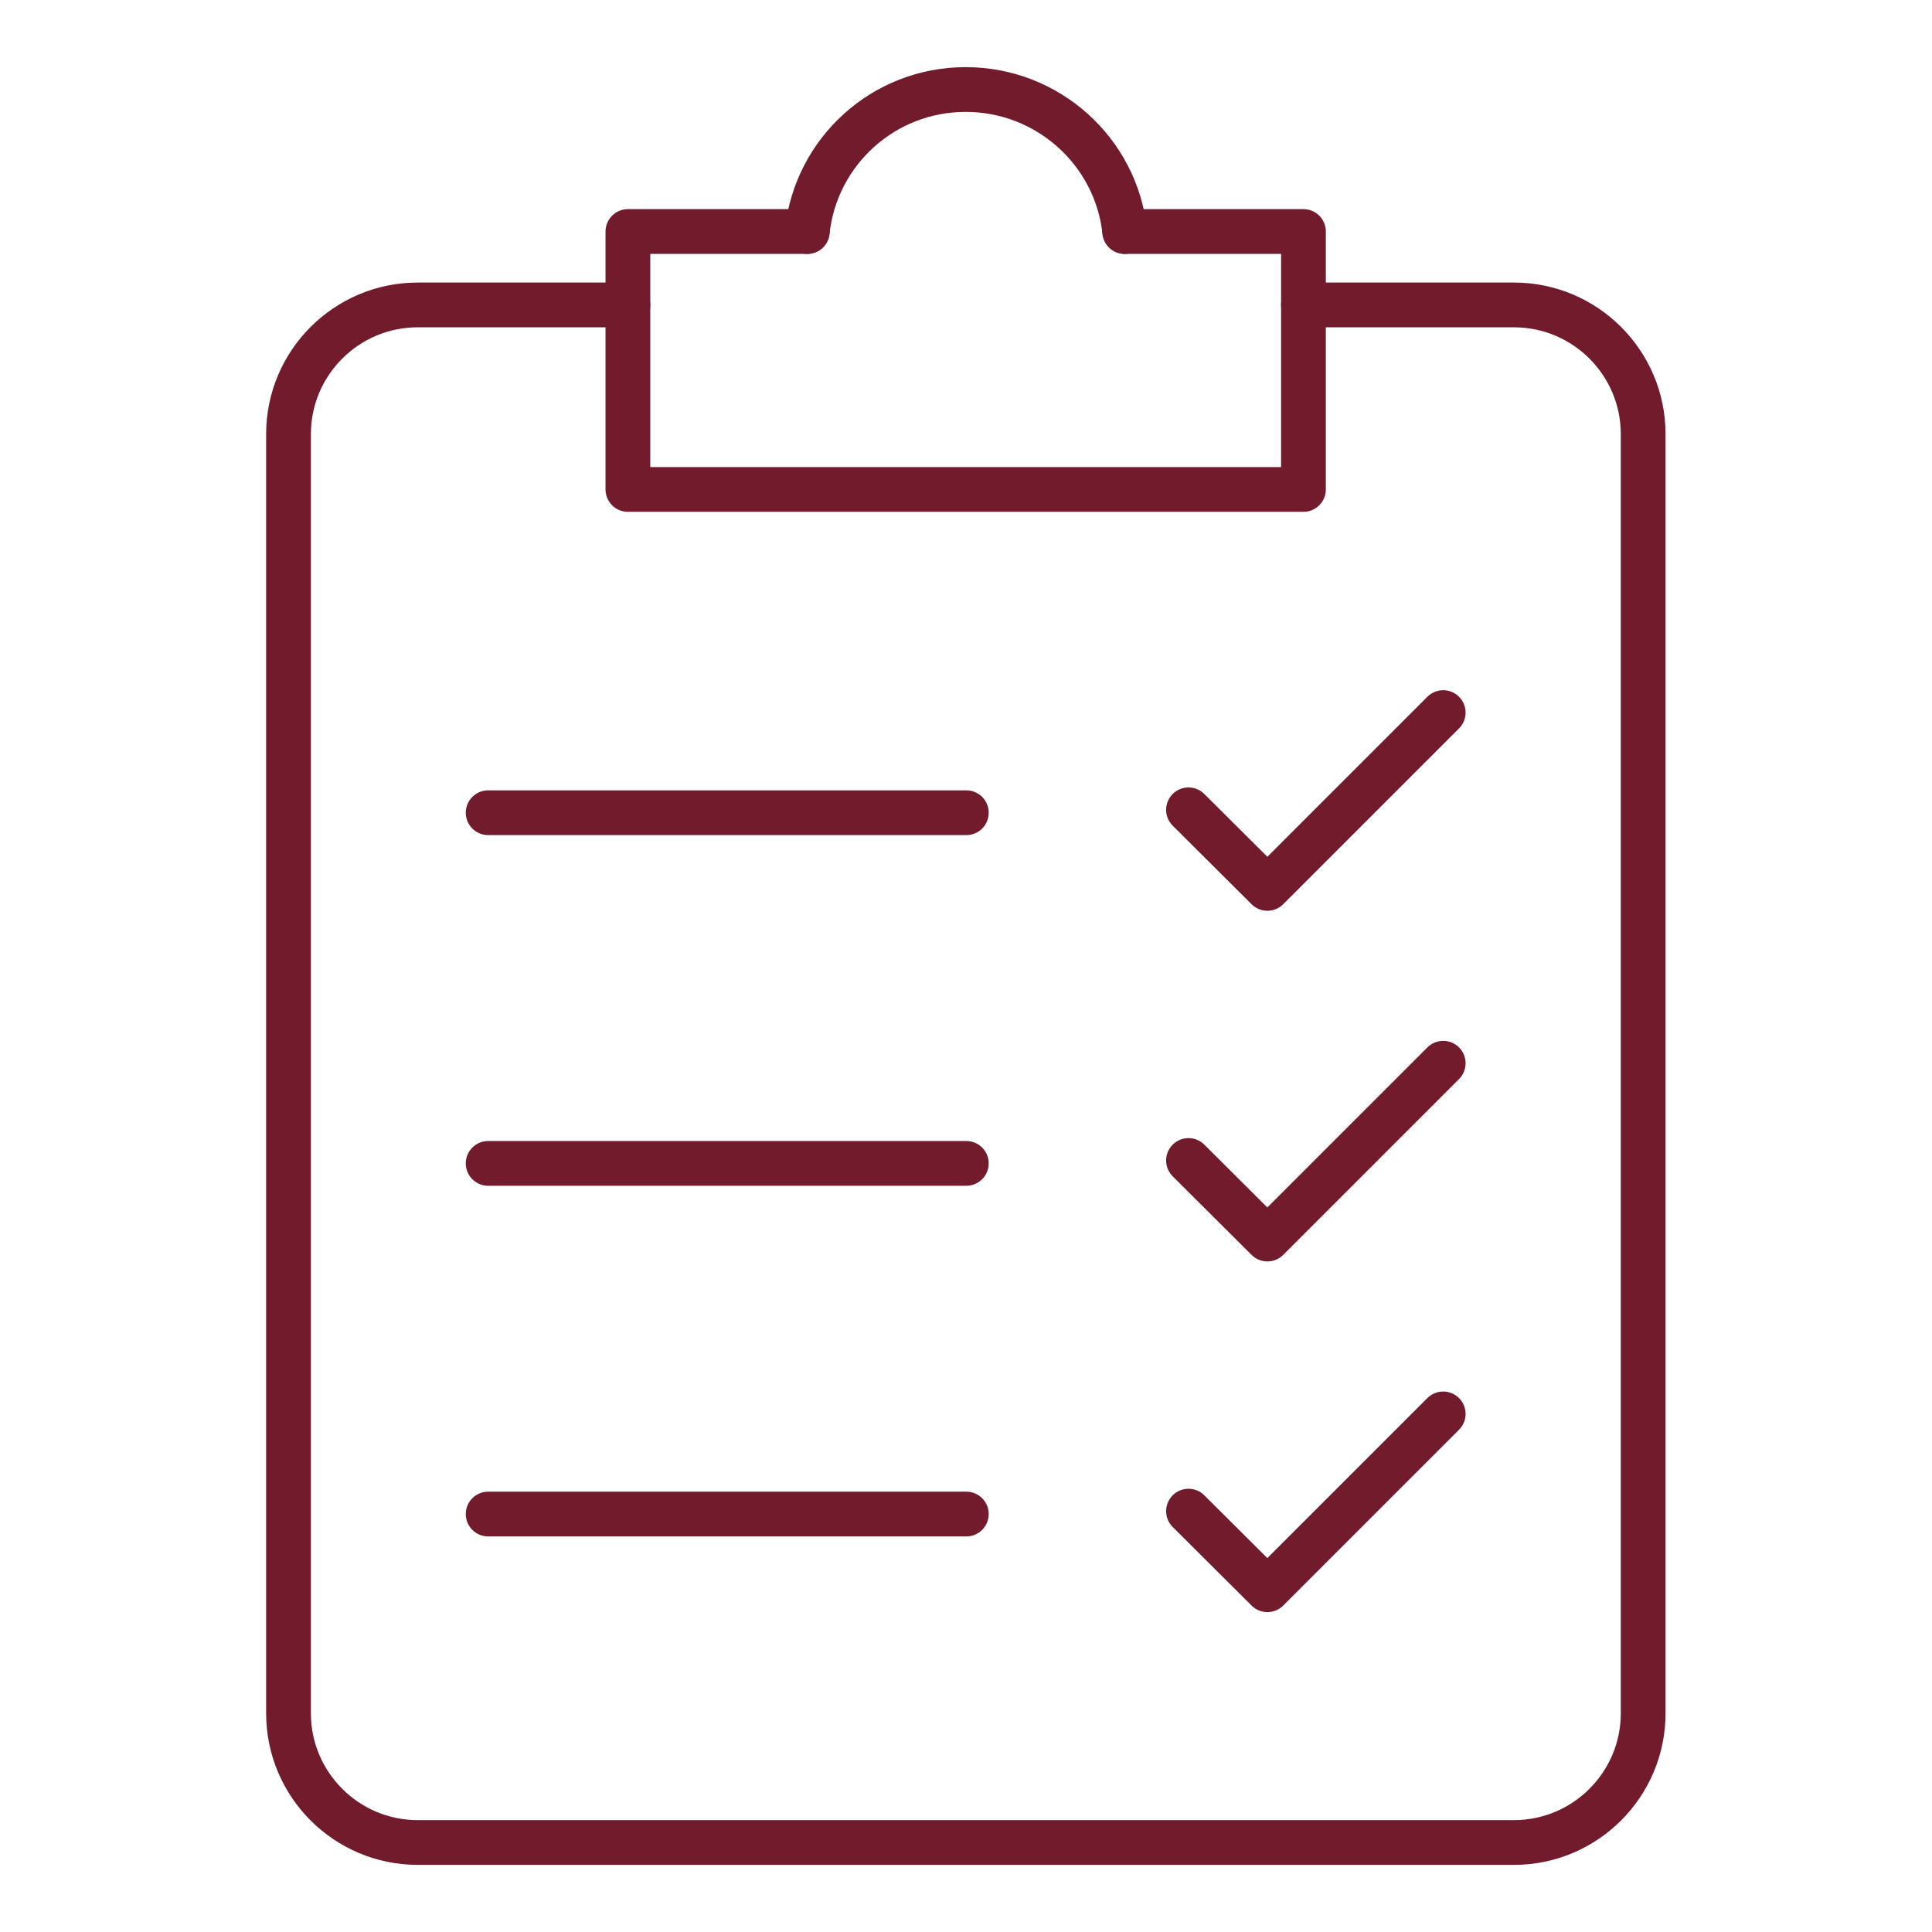
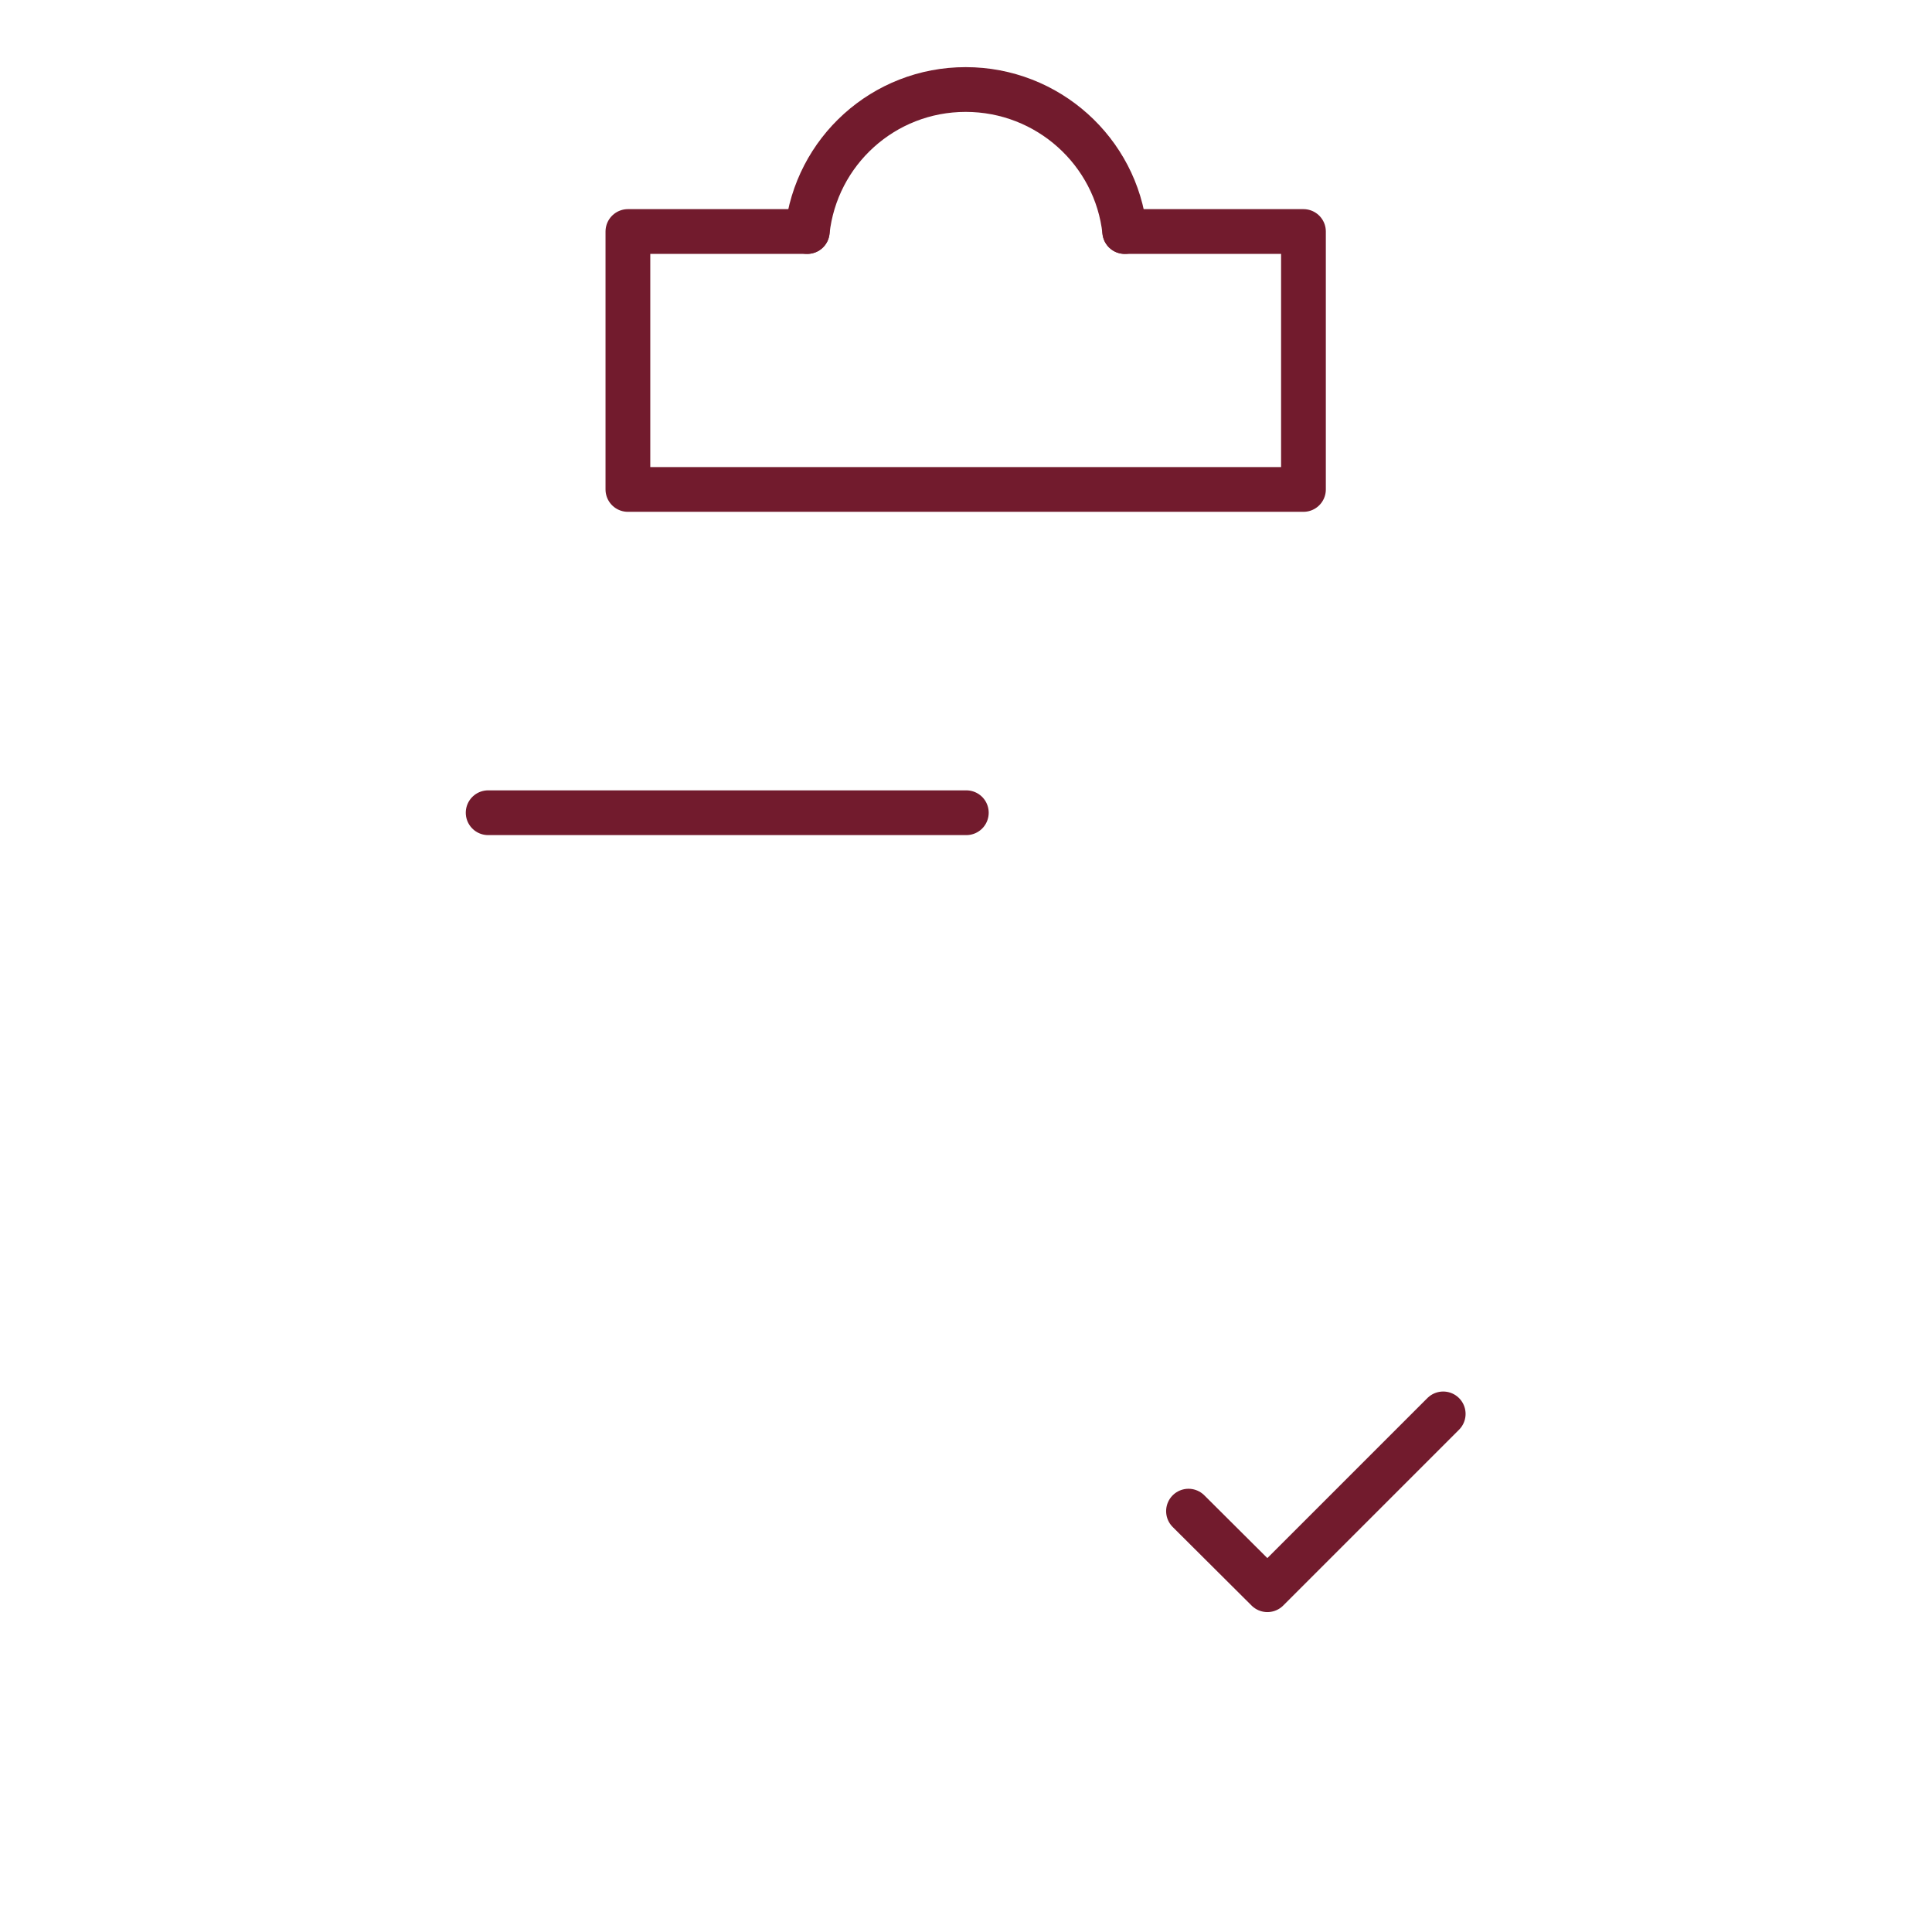
<svg xmlns="http://www.w3.org/2000/svg" id="Artwork" viewBox="0 0 60 60">
  <defs>
    <style>
      .cls-1 {
        fill: none;
        stroke: #721b2d;
        stroke-linecap: round;
        stroke-linejoin: round;
        stroke-width: 1.39px;
      }
    </style>
  </defs>
-   <path class="cls-1" d="m40.48,9.47h6.54c2.21,0,4.01,1.8,4.01,4.01v39.73c0,2.21-1.8,4.01-4.01,4.01H12.97c-2.21,0-4.01-1.8-4.01-4.01V13.48c0-2.21,1.8-4.01,4.01-4.01h6.53" />
  <polyline class="cls-1" points="34.93 7.19 40.48 7.19 40.48 9.47 40.48 15.2 19.5 15.2 19.5 9.47 19.5 7.19 25.07 7.19" />
  <path class="cls-1" d="m25.07,7.19c.27-2.49,2.37-4.41,4.92-4.41s4.67,1.92,4.94,4.41" />
  <g>
    <line class="cls-1" x1="15.16" y1="25.24" x2="30.01" y2="25.24" />
-     <polyline class="cls-1" points="36.91 25.15 39.36 27.59 44.82 22.13" />
  </g>
  <g>
-     <line class="cls-1" x1="15.16" y1="36.13" x2="30.01" y2="36.13" />
-     <polyline class="cls-1" points="36.91 36.04 39.36 38.48 44.82 33.02" />
-   </g>
+     </g>
  <g>
-     <line class="cls-1" x1="15.16" y1="47.02" x2="30.01" y2="47.02" />
    <polyline class="cls-1" points="36.91 46.93 39.36 49.37 44.82 43.91" />
  </g>
</svg>